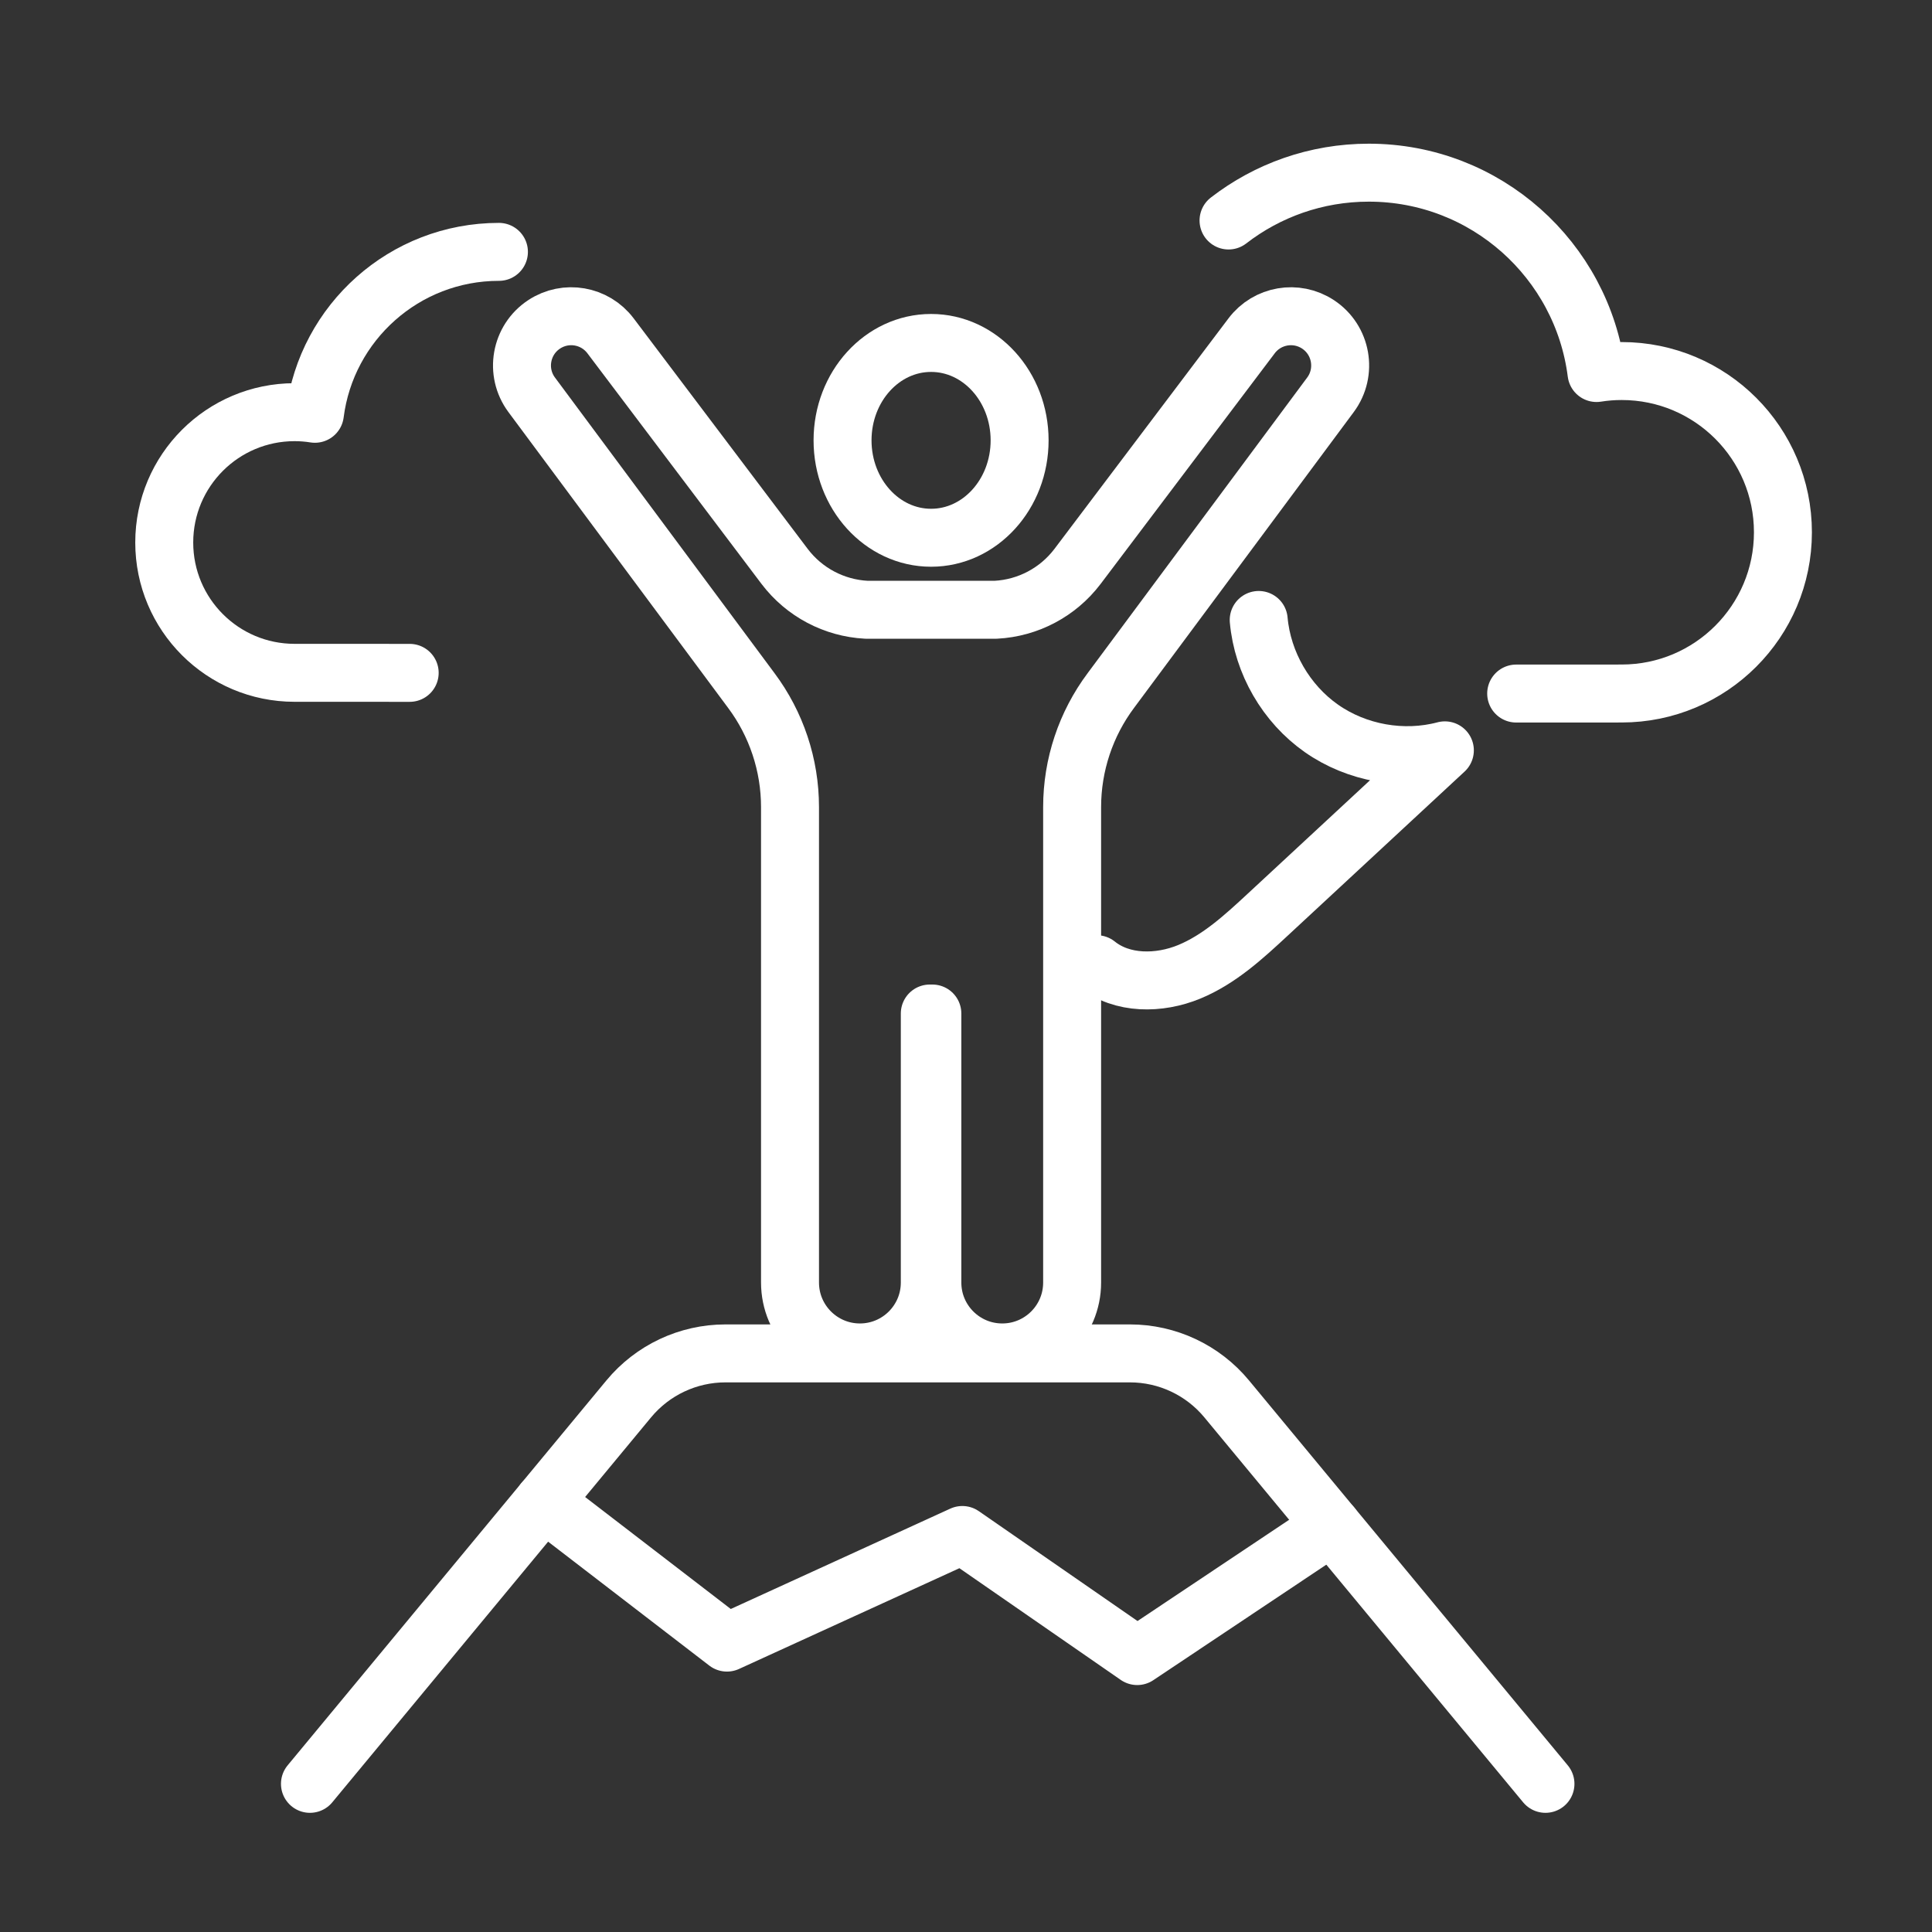
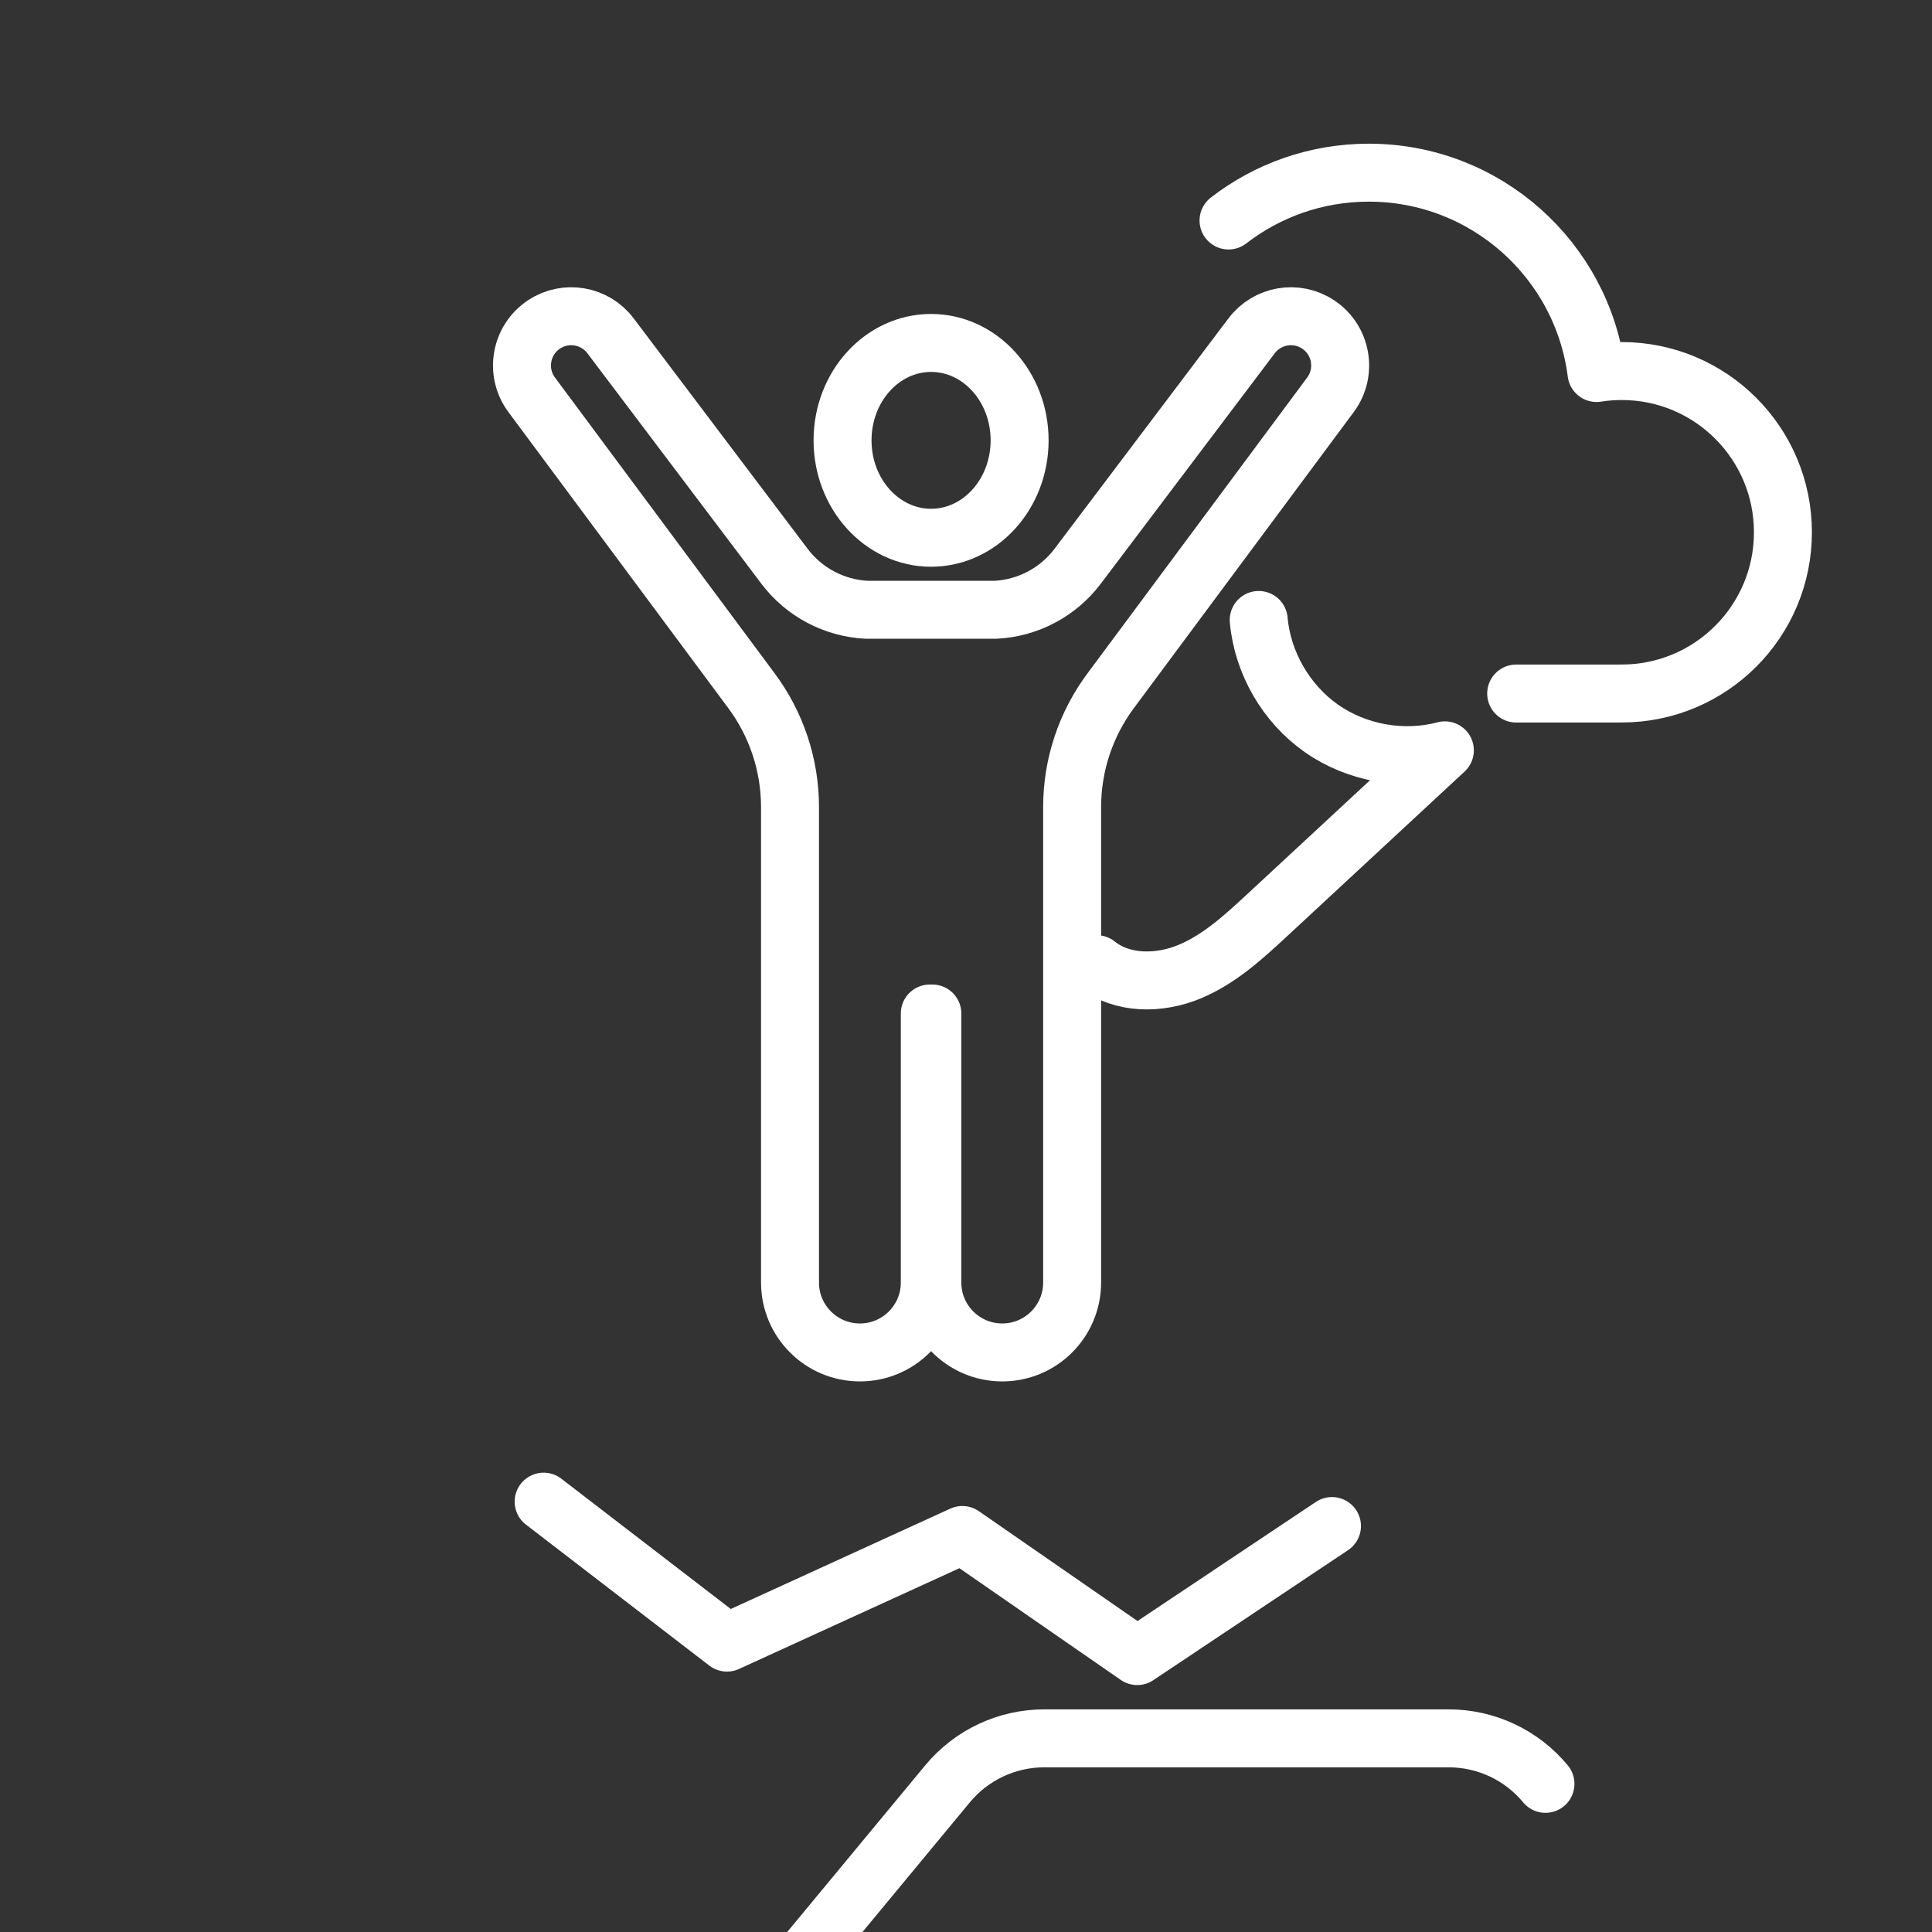
<svg xmlns="http://www.w3.org/2000/svg" version="1.1" id="Livello_1" x="0px" y="0px" width="200px" height="200px" viewBox="0 0 200 200" enable-background="new 0 0 200 200" xml:space="preserve">
  <rect x="0" y="0" width="200" height="200" fill="#333333" stroke="none" />
  <g>
-     <path fill="none" stroke="#FFFFFF" stroke-width="6" stroke-linecap="round" stroke-linejoin="round" stroke-miterlimit="10" d="   M159.986,184.663l-33.001-39.85c-2.47-2.983-6.14-4.71-10.014-4.71h-41.87c-3.873,0-7.544,1.727-10.014,4.71l-33.001,39.85" />
+     <path fill="none" stroke="#FFFFFF" stroke-width="6" stroke-linecap="round" stroke-linejoin="round" stroke-miterlimit="10" d="   M159.986,184.663c-2.47-2.983-6.14-4.71-10.014-4.71h-41.87c-3.873,0-7.544,1.727-10.014,4.71l-33.001,39.85" />
    <polyline fill="none" stroke="#FFFFFF" stroke-width="6" stroke-linecap="round" stroke-linejoin="round" stroke-miterlimit="10" points="   56.277,155.451 75.254,170.042 99.622,158.902 117.725,171.436 137.886,157.975  " />
    <path fill="none" stroke="#FFFFFF" stroke-width="6" stroke-linecap="round" stroke-linejoin="round" stroke-miterlimit="10" d="   M130.301,64.178c0.399,4.446,2.842,8.669,6.499,11.23c3.656,2.561,8.459,3.413,12.772,2.267   c-6.116,5.675-12.234,11.35-18.353,17.025c-2.465,2.287-5.001,4.62-8.107,5.902c-3.107,1.283-6.956,1.317-9.576-0.788" />
    <g>
      <path fill="none" stroke="#FFFFFF" stroke-width="6" stroke-linecap="round" stroke-linejoin="round" stroke-miterlimit="10" d="    M156.954,71.796l10.921-0.004c9.222,0,16.693-7.473,16.693-16.688c0-9.222-7.472-16.694-16.693-16.694    c-0.884,0-1.753,0.069-2.604,0.205c-1.487-11.699-11.473-20.74-23.57-20.74c-5.471,0-10.508,1.847-14.523,4.951" />
    </g>
    <g>
-       <path fill="none" stroke="#FFFFFF" stroke-width="6" stroke-linecap="round" stroke-linejoin="round" stroke-miterlimit="10" d="    M42.411,69.654l-11.917-0.004c-7.453,0-13.492-6.04-13.492-13.489c0-7.453,6.04-13.492,13.492-13.492    c0.714,0,1.417,0.057,2.104,0.166c1.202-9.455,9.273-16.762,19.051-16.762" />
-     </g>
+       </g>
    <path fill="none" stroke="#FFFFFF" stroke-width="6" stroke-linecap="round" stroke-linejoin="round" stroke-miterlimit="10" d="   M103.079,63.122c3.341-0.174,6.435-1.812,8.458-4.475l18.031-23.884c1.619-2.146,4.626-2.664,6.871-1.186l0,0   c2.445,1.61,3.034,4.945,1.289,7.295l-22.716,30.587c-2.614,3.489-4.026,7.732-4.026,12.091v49.219   c0,3.996-3.238,7.235-7.233,7.235l0,0c-3.996,0-7.236-3.239-7.236-7.235v-27.85h-0.265v27.85c0,3.996-3.239,7.235-7.235,7.235l0,0   c-3.995,0-7.235-3.239-7.235-7.235V83.55c0-4.359-1.411-8.602-4.024-12.091L55.042,40.872c-1.746-2.35-1.156-5.685,1.288-7.295l0,0   c2.244-1.479,5.252-0.96,6.871,1.186l18.031,23.884c2.023,2.664,5.117,4.301,8.459,4.475H103.079z" />
    <ellipse fill="none" stroke="#FFFFFF" stroke-width="6" stroke-linecap="round" stroke-linejoin="round" stroke-miterlimit="10" cx="96.385" cy="45.585" rx="9.165" ry="10.083" />
  </g>
</svg>